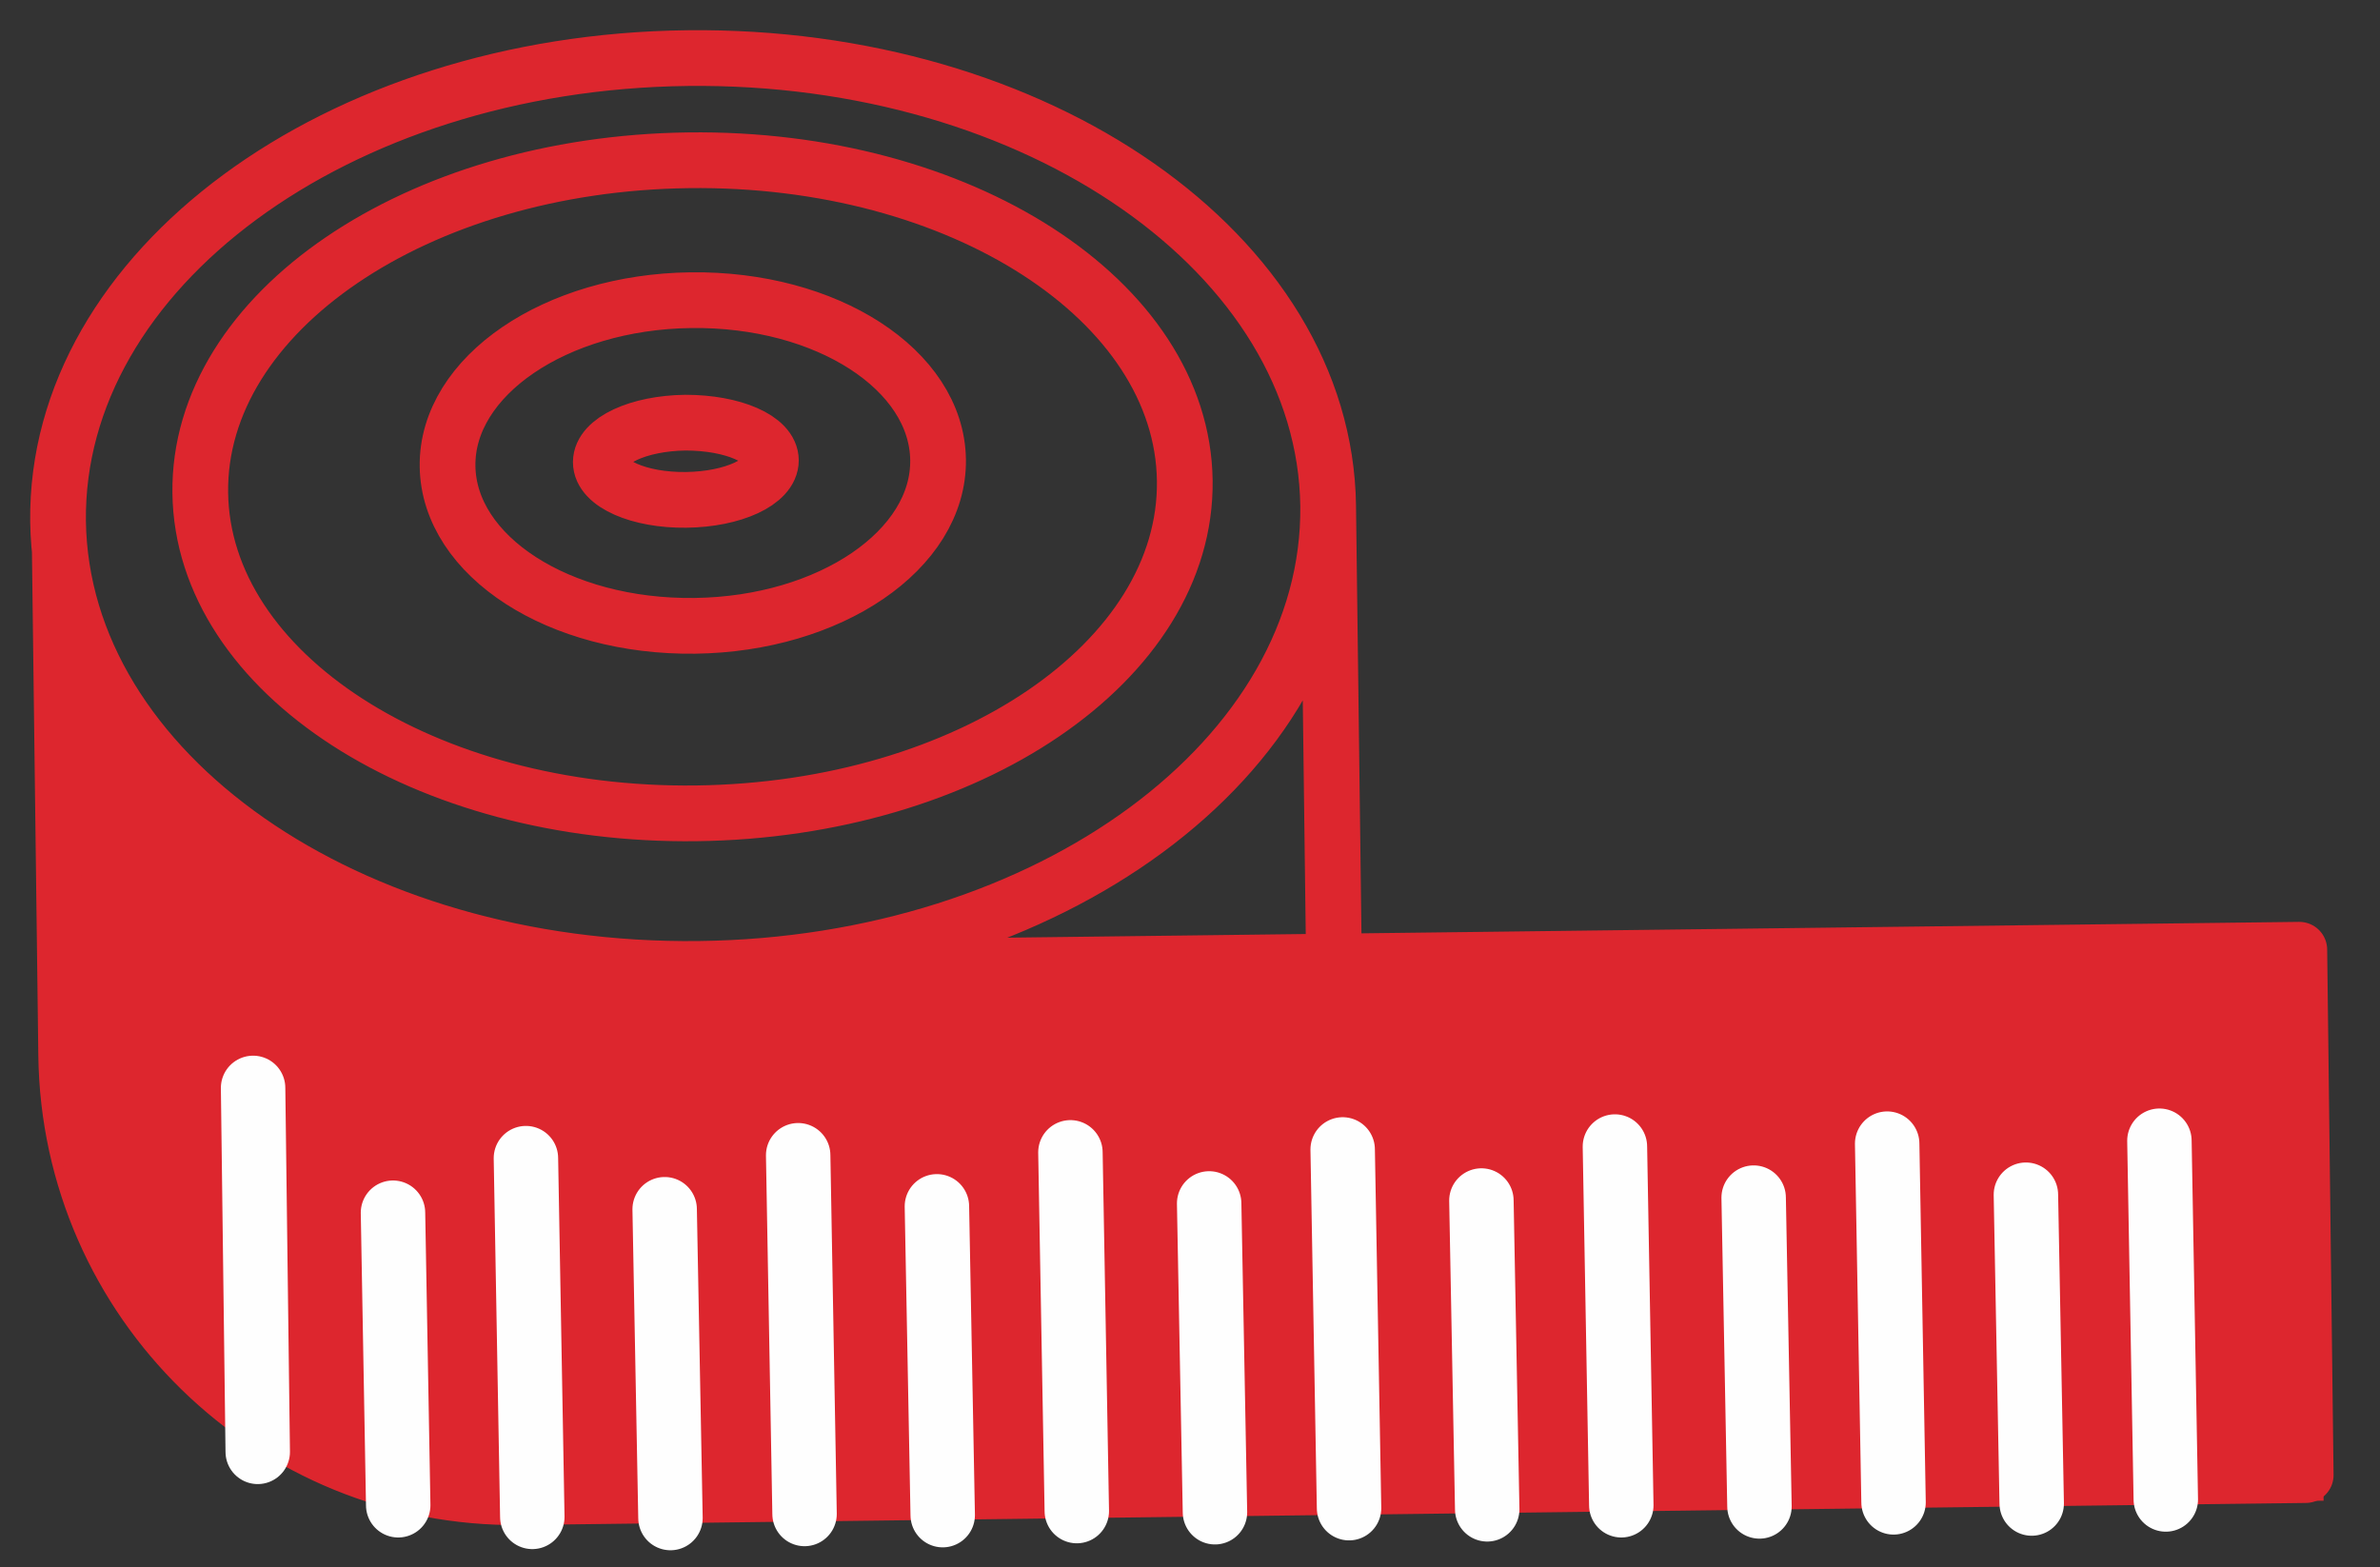
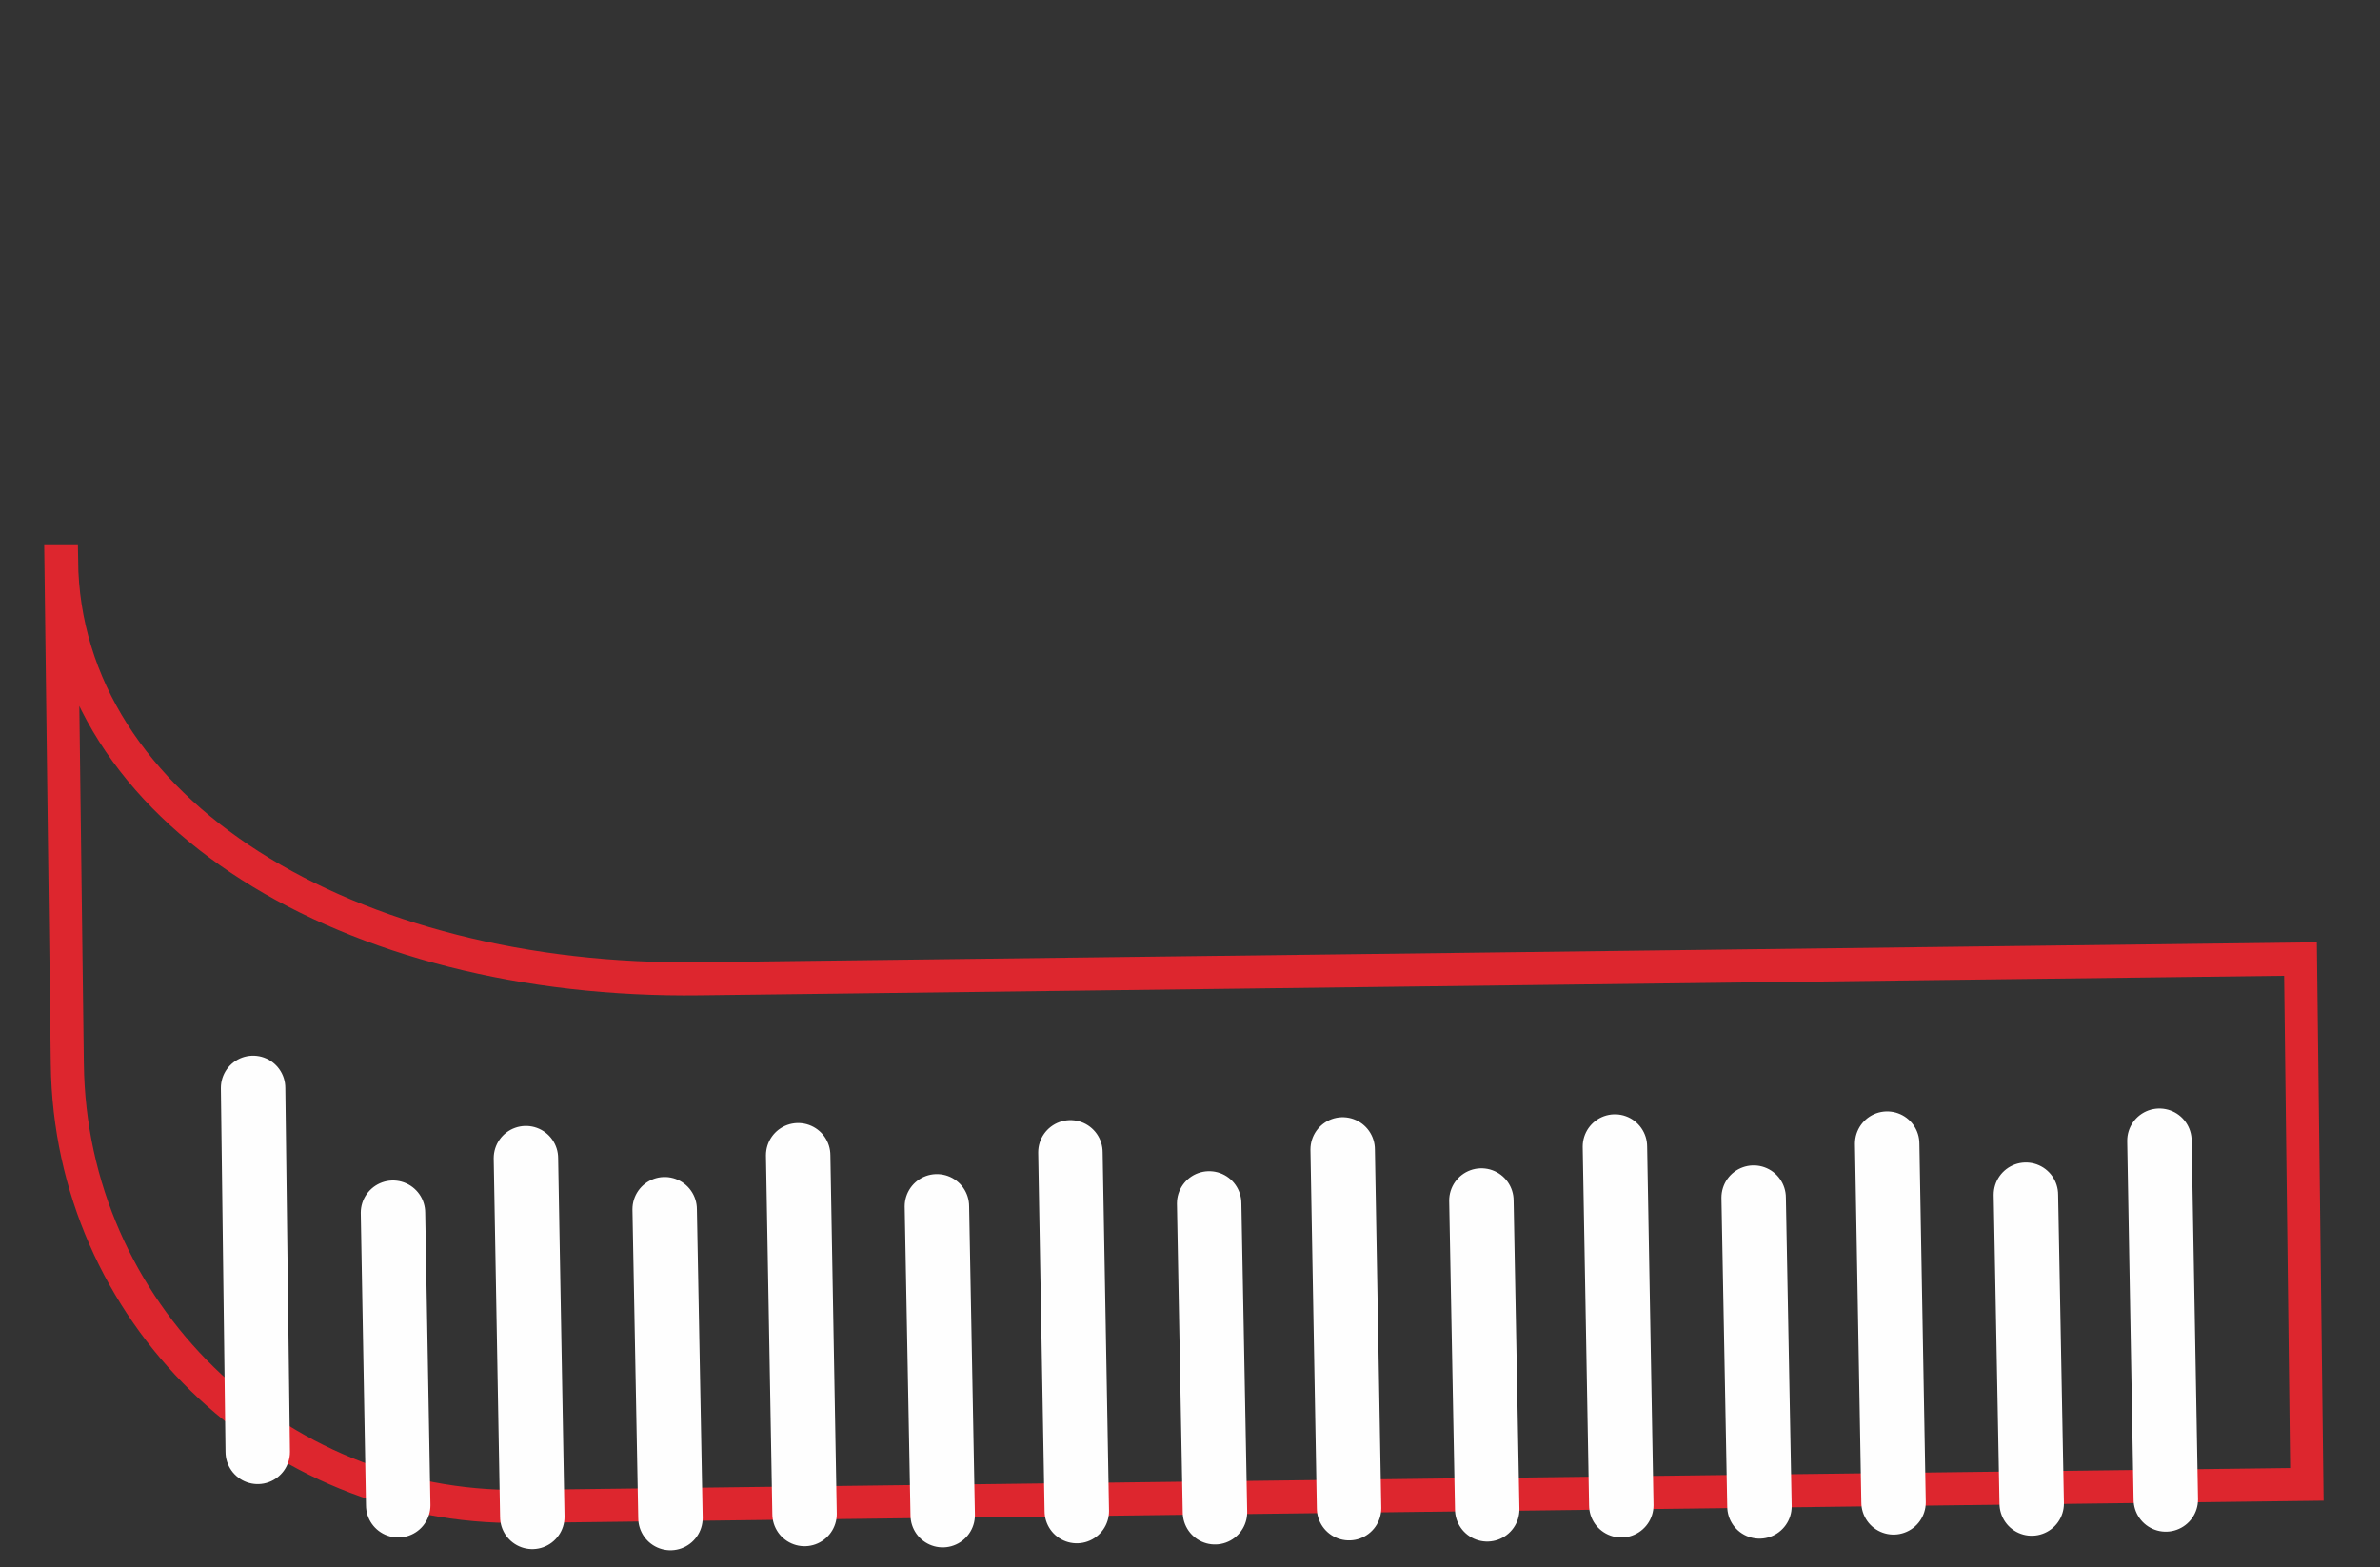
<svg xmlns="http://www.w3.org/2000/svg" width="41" height="27" viewBox="0 0 41 27" fill="none">
  <rect x="0" y="0" width="41" height="27" fill="#333333" stroke="none" />
-   <path d="M34.99 25.441L34.94 21.481M30.31 25.501L30.26 21.541M25.63 25.561L25.58 21.601M20.95 25.621L20.9 21.661M16.27 25.681L16.22 21.721M11.59 25.741L11.54 21.781M6.9 25.531L6.85 21.841M37.34 25.421L37.28 20.601M32.66 25.481L32.6 20.661M27.98 25.541L27.92 20.721M23.3 25.601L23.24 20.781M18.62 25.661L18.56 20.841M13.94 25.721L13.88 20.901M9.26 25.781L9.2 20.961M4.56 24.481L4.5 19.761M22.98 16.571L22.88 8.721M1.03 9.501L1.14 18.171C1.19 22.431 4.69 25.841 8.95 25.791L39.72 25.411L39.61 16.361L13.44 16.681M13.28 7.931C13.28 8.301 12.63 8.601 11.82 8.611C11.01 8.621 10.35 8.331 10.35 7.961C10.35 7.591 11 7.291 11.81 7.281C12.62 7.281 13.28 7.561 13.28 7.931ZM16.16 7.921C16.18 9.471 14.3 10.751 11.97 10.781C9.63 10.811 7.73 9.581 7.71 8.031C7.69 6.481 9.57 5.201 11.9 5.171C14.24 5.141 16.14 6.371 16.16 7.921ZM20.41 8.281C20.45 11.391 16.68 13.951 12 14.011C7.32 14.071 3.49 11.601 3.45 8.491C3.41 5.381 7.18 2.821 11.86 2.761C16.54 2.701 20.37 5.171 20.41 8.281ZM22.88 8.711C22.93 13.041 18.08 16.621 12.04 16.691C6 16.761 1.06 13.311 1 8.981C0.95 4.651 5.8 1.071 11.84 1.001C17.88 0.931 22.82 4.381 22.88 8.711Z" stroke="#DD262E" stroke-width="0.96" stroke-linecap="round" stroke-linejoin="round" />
-   <path d="M35 25.601L34.95 21.641L35 25.601ZM30.32 25.661L30.27 21.701L30.32 25.661ZM25.64 25.721L25.59 21.761L25.64 25.721ZM20.96 25.781L20.91 21.821L20.96 25.781ZM16.28 25.841L16.23 21.881L16.28 25.841ZM11.6 25.901L11.55 21.941L11.6 25.901ZM6.91 25.691L6.86 22.001L6.91 25.691ZM37.35 25.581L37.29 20.761L37.35 25.581ZM32.67 25.641L32.61 20.821L32.67 25.641ZM27.99 25.701L27.93 20.881L27.99 25.701ZM23.31 25.761L23.25 20.941L23.31 25.761ZM18.63 25.821L18.57 21.001L18.63 25.821ZM13.95 25.881L13.89 21.061L13.95 25.881ZM9.27 25.941L9.21 21.121L9.27 25.941ZM4.57 24.641L4.51 19.921L4.57 24.641ZM1.05 9.661L1.16 18.331C1.21 22.591 4.71 26.001 8.97 25.951L39.74 25.571L39.63 16.521L12.06 16.861C6.02 16.941 1.11 13.991 1.06 9.661H1.05Z" fill="#DD262E" />
  <path d="M35 25.601L34.95 21.641M30.32 25.661L30.27 21.701M25.64 25.721L25.59 21.761M20.96 25.781L20.91 21.821M16.28 25.841L16.23 21.881M11.6 25.901L11.55 21.941M6.91 25.691L6.86 22.001M37.35 25.581L37.29 20.761M32.67 25.641L32.61 20.821M27.99 25.701L27.93 20.881M23.31 25.761L23.25 20.941M18.63 25.821L18.57 21.001M13.95 25.881L13.89 21.061M9.27 25.941L9.21 21.121M4.57 24.641L4.51 19.921M1.05 9.661L1.16 18.331C1.21 22.591 4.71 26.001 8.97 25.951L39.74 25.571L39.63 16.521L12.06 16.861C6.02 16.941 1.11 13.991 1.06 9.661H1.05Z" stroke="#DD262E" stroke-width="0.57" stroke-miterlimit="22.93" />
  <path d="M35 25.901L34.9 20.581M30.31 25.951L30.21 20.631M25.62 26.001L25.52 20.681M20.93 26.051L20.83 20.731M16.24 26.101L16.14 20.781M11.55 26.151L11.45 20.831M6.86 25.931L6.77 20.891M37.31 25.831L37.2 19.651M32.62 25.881L32.51 19.701M27.93 25.931L27.82 19.751M23.24 25.981L23.13 19.801M18.55 26.031L18.44 19.851M13.86 26.081L13.75 19.901M9.17 26.131L9.06 19.951M4.44 25.011L4.36 18.741" stroke="#FEFEFE" stroke-width="1.11" stroke-linecap="round" stroke-linejoin="round" />
</svg>